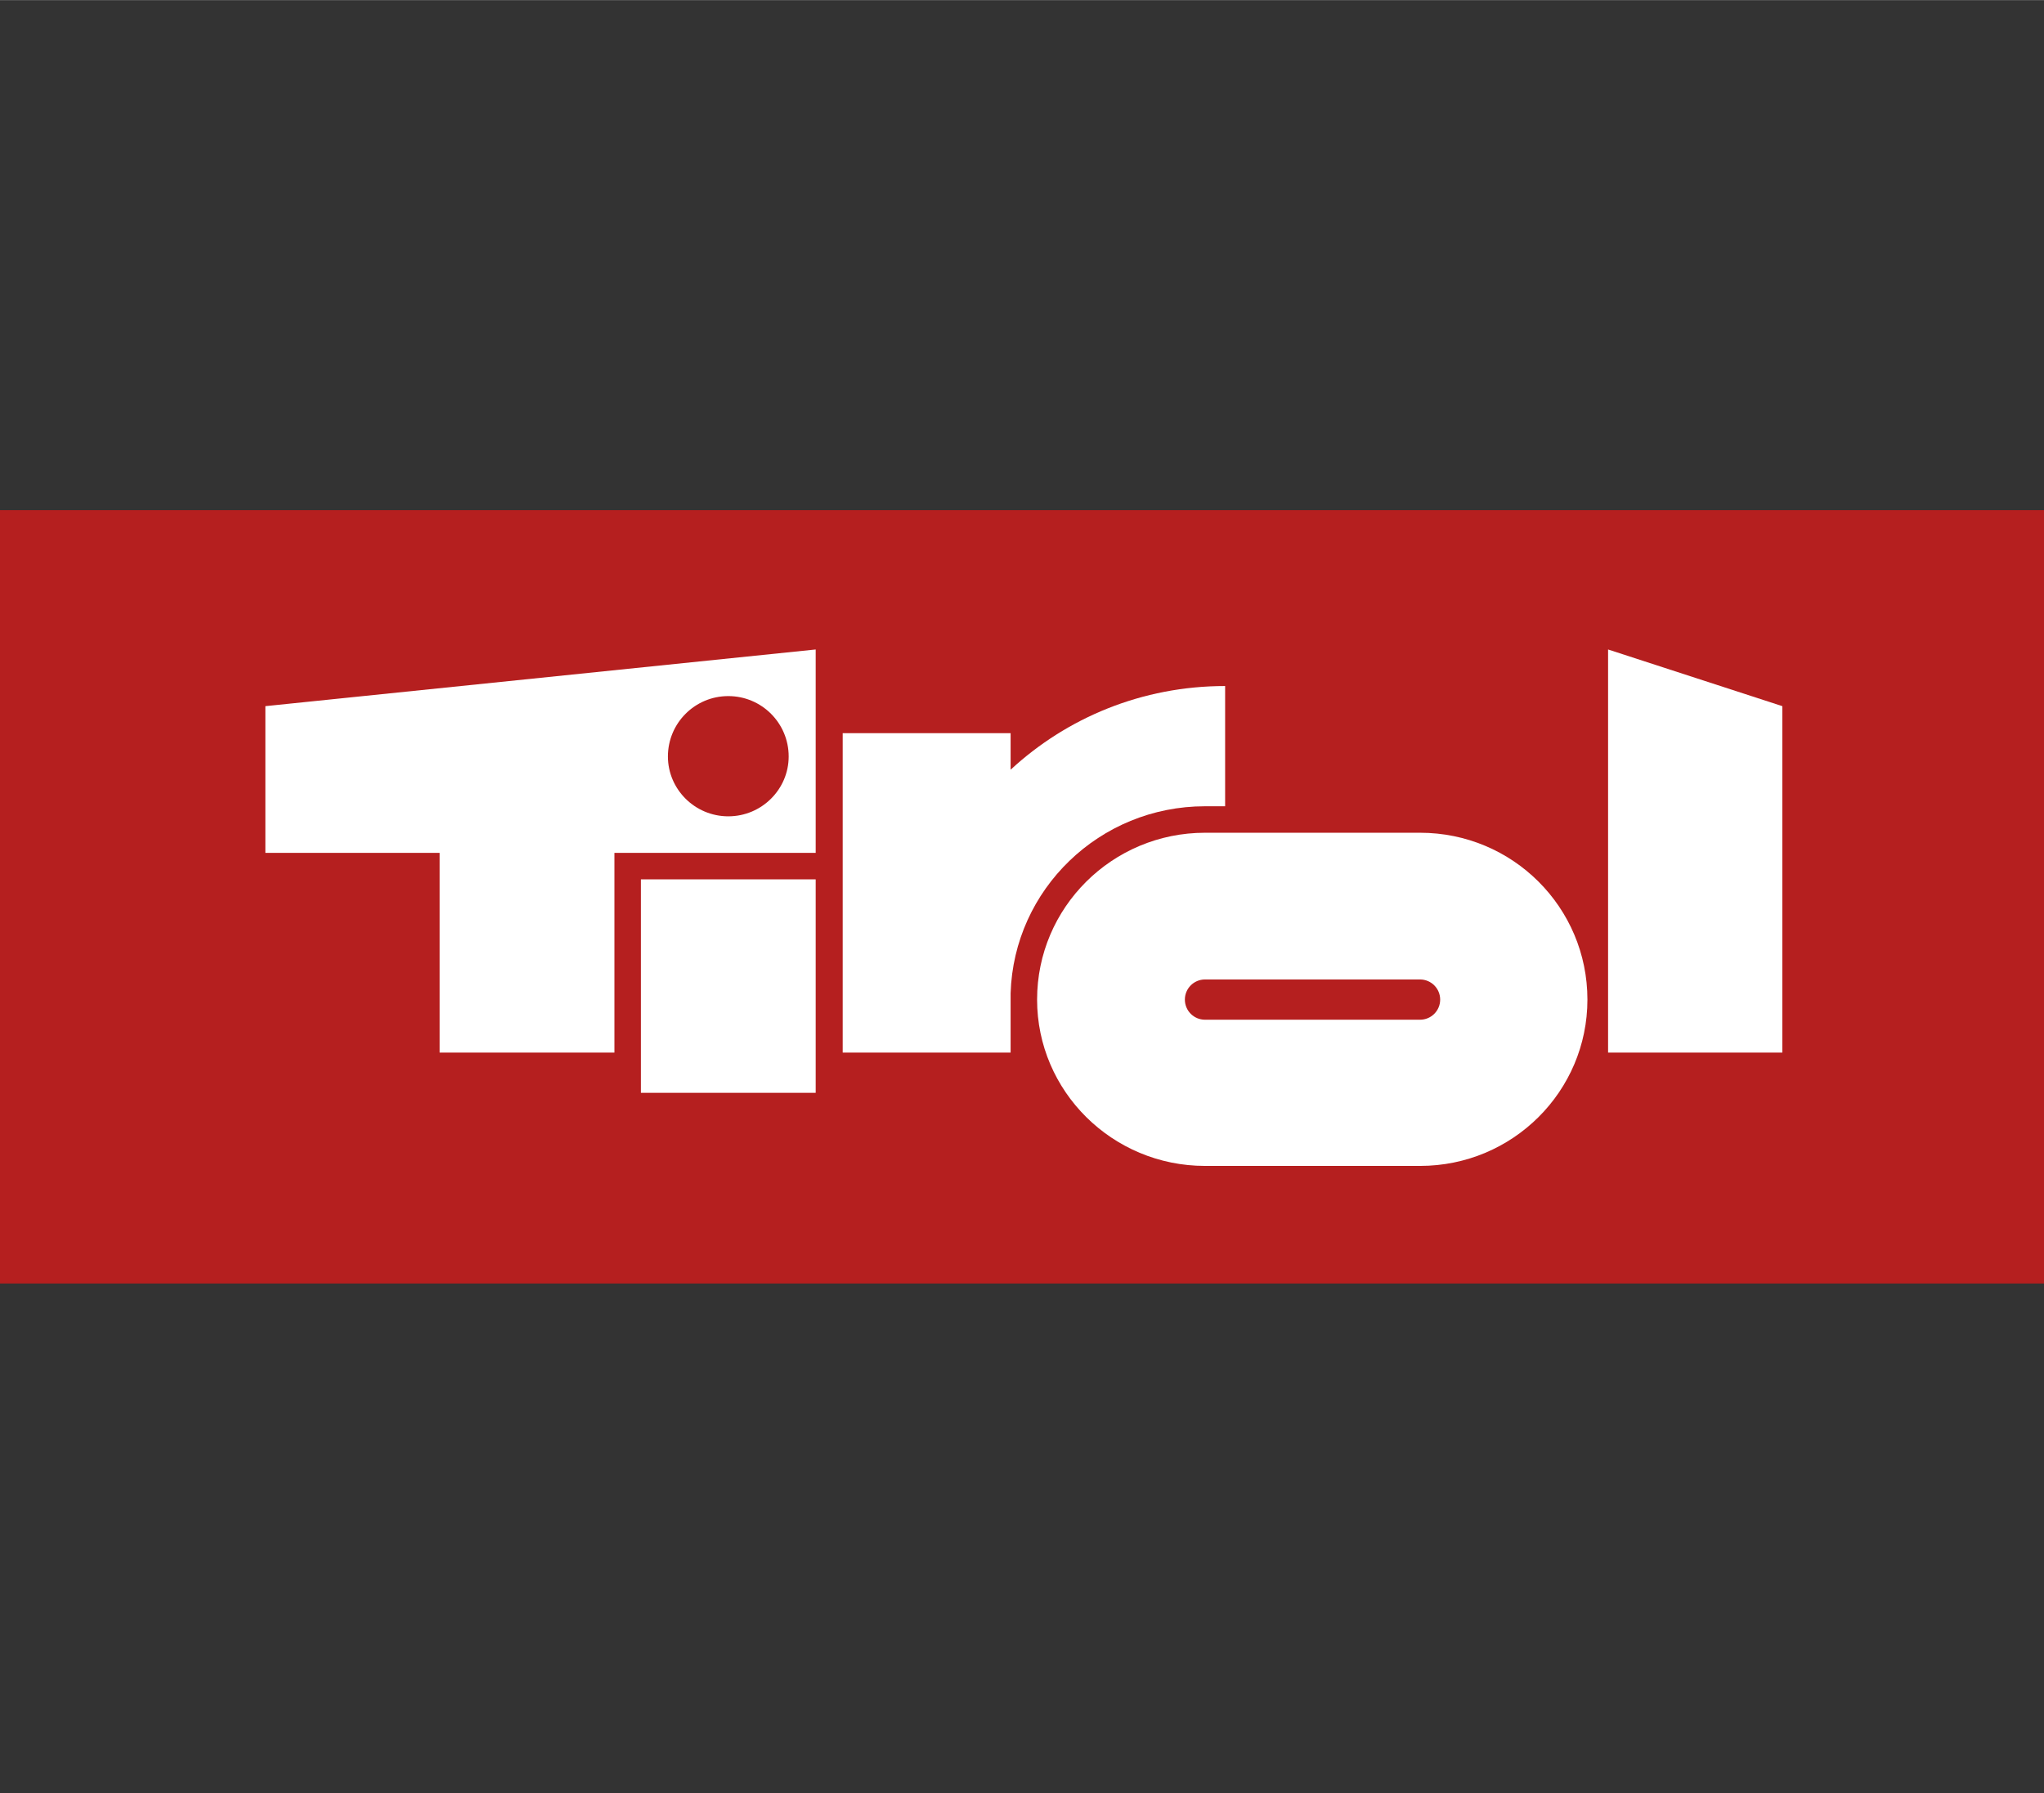
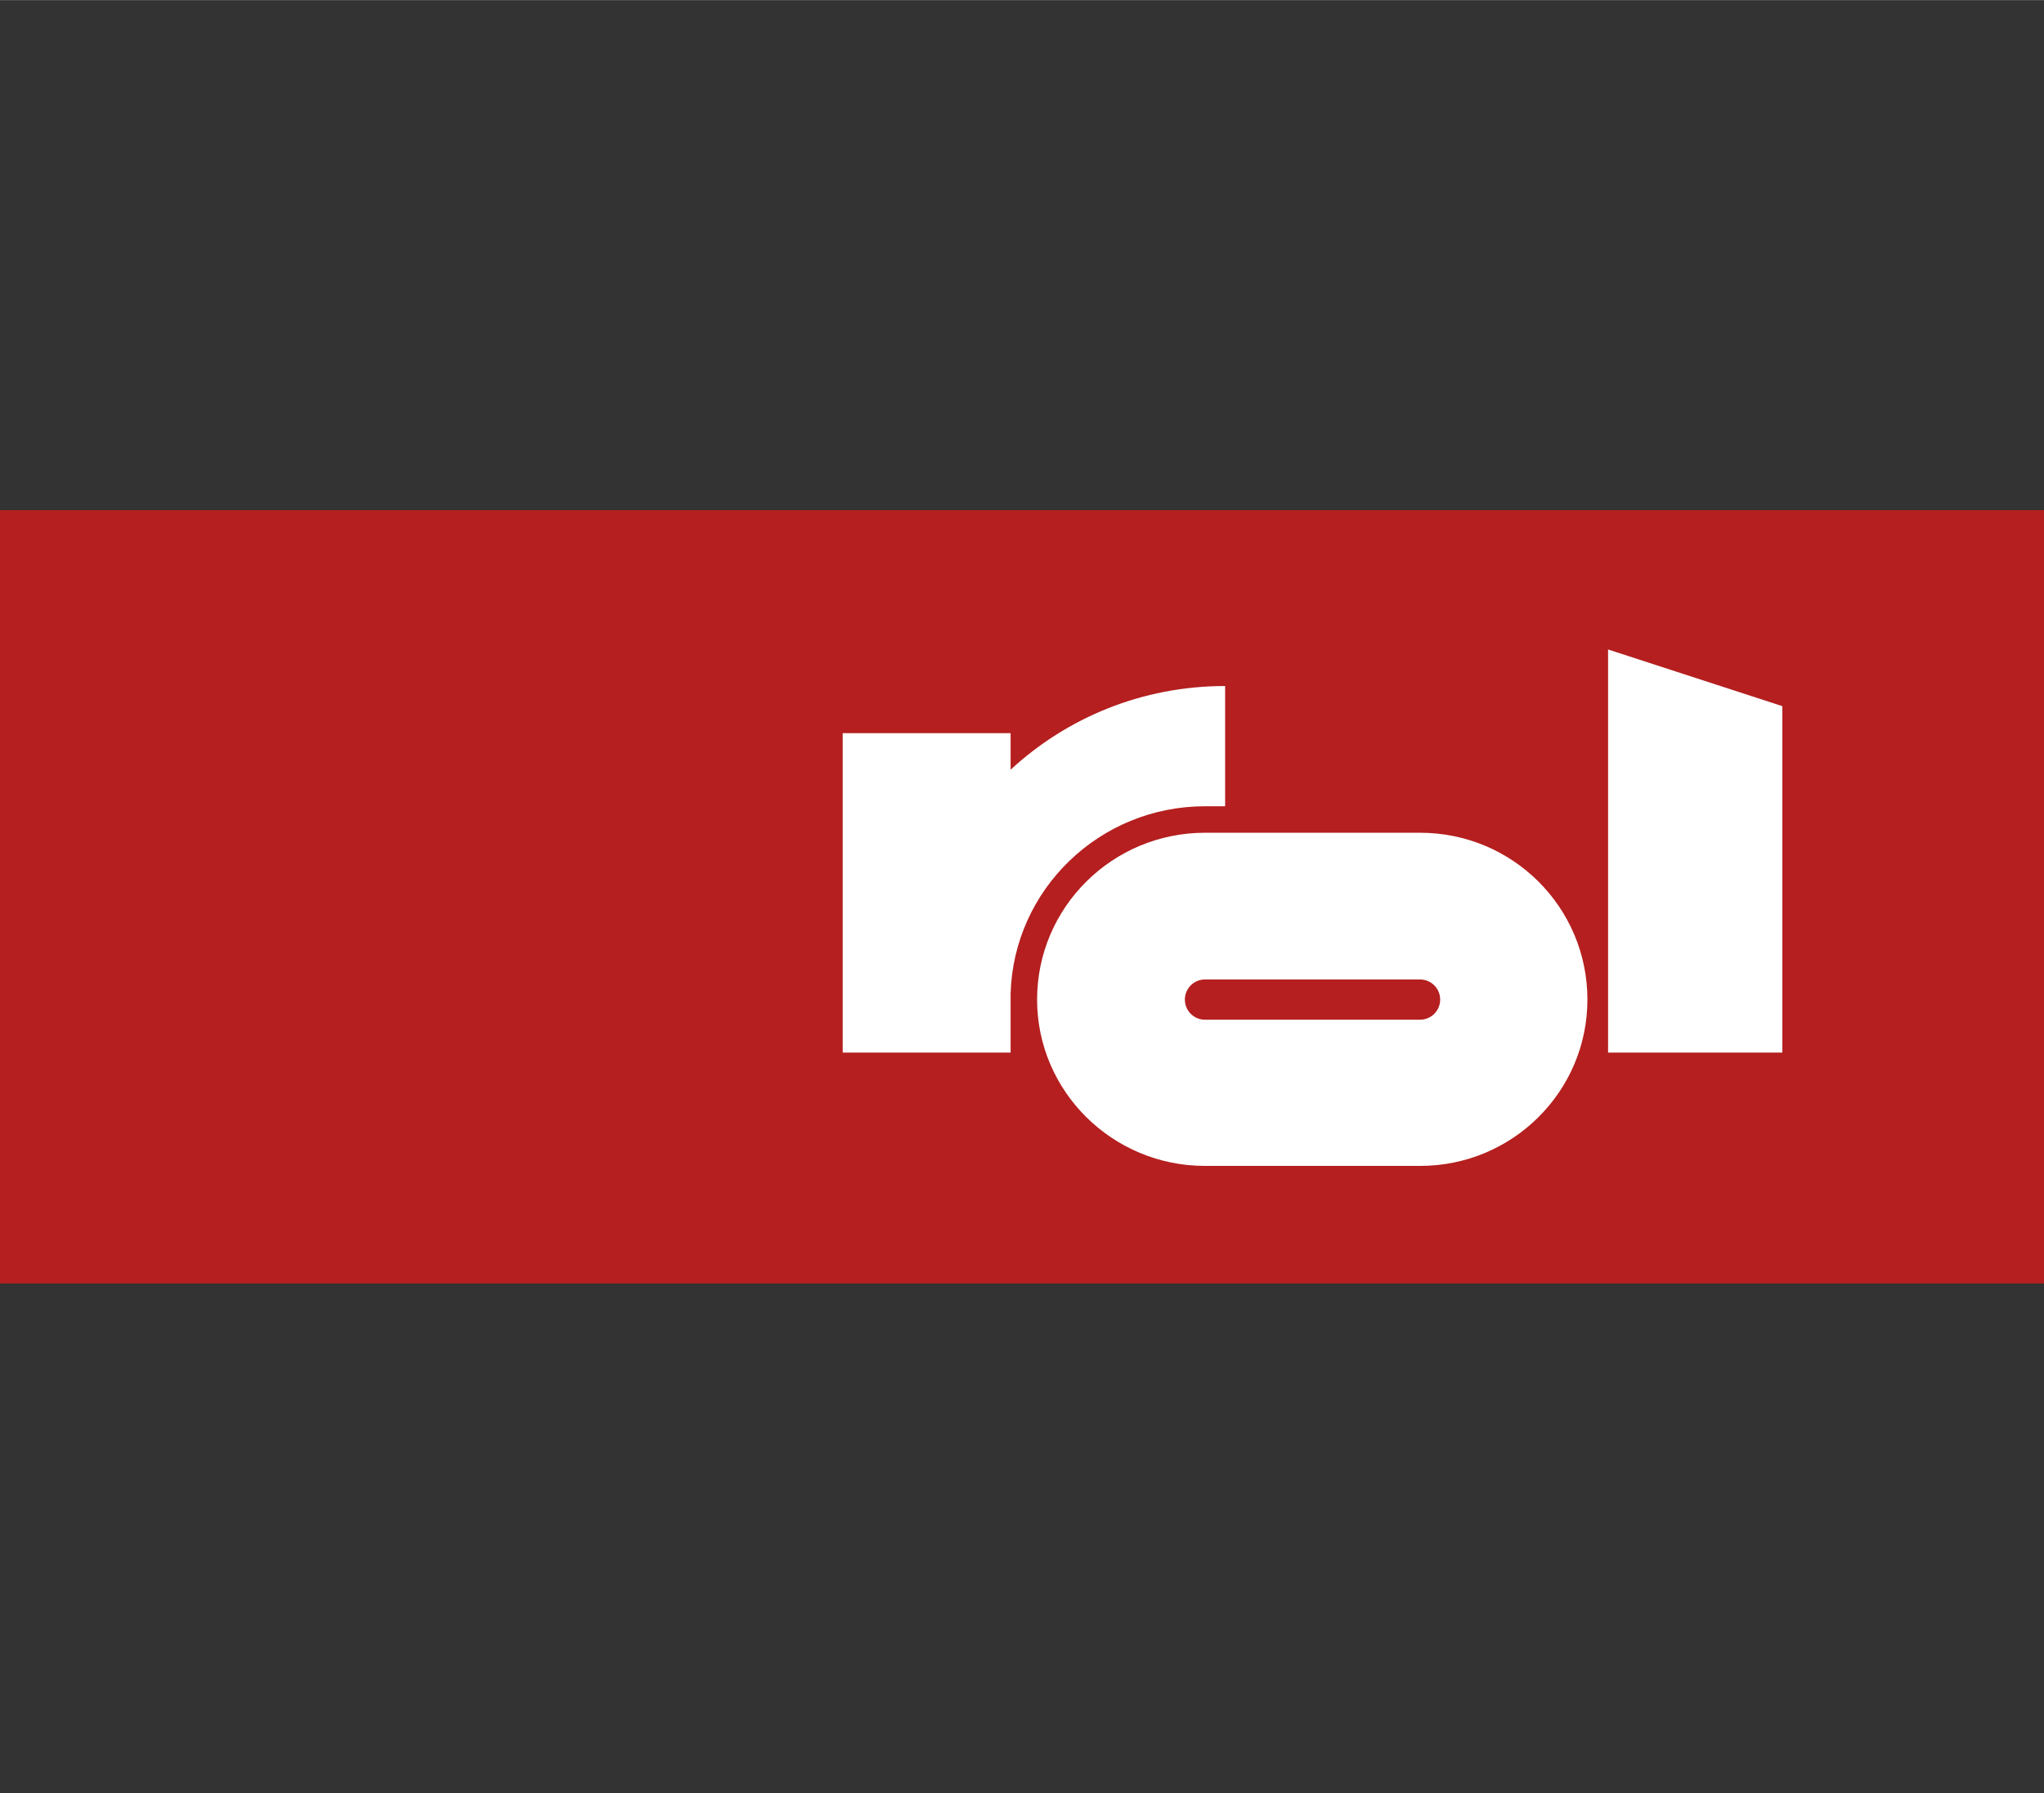
<svg xmlns="http://www.w3.org/2000/svg" xml:space="preserve" width="38.589mm" height="33.853mm" version="1.1" style="shape-rendering:geometricPrecision; text-rendering:geometricPrecision; image-rendering:optimizeQuality; fill-rule:evenodd; clip-rule:evenodd" viewBox="0 0 3859 3385">
  <rect x="0" y="0" width="3859" height="3385" fill="#333333" stroke="none" />
  <defs>
    <style type="text/css">
   
    .fil1 {fill:#B51F1F;fill-rule:nonzero}
    .fil0 {fill:white;fill-rule:nonzero}
   
  </style>
  </defs>
  <g id="Ebene_x0020_1">
    <g id="_1813576970368">
      <path class="fil0" d="M217 1864l-99 0 184 -409 -194 0 0 -87 285 0 0 92 -176 404zm253 -159l92 0 0 5c0,22 7,40 19,54 13,14 29,21 49,21 22,0 40,-8 54,-24 14,-16 21,-36 21,-62 0,-25 -7,-44 -23,-57 -16,-13 -39,-19 -69,-19 -2,0 -4,0 -7,0 -3,0 -5,0 -7,0l0 -82c2,0 4,0 7,0 3,1 5,1 6,1 21,0 36,-4 45,-12 10,-8 15,-20 15,-37 0,-16 -4,-28 -11,-36 -7,-8 -17,-12 -31,-12 -12,0 -21,4 -28,12 -7,8 -11,20 -11,35l-85 0 0 -1c0,-39 12,-71 36,-96 24,-24 55,-36 94,-36 34,0 64,12 88,36 24,25 36,54 36,87 0,20 -3,38 -11,53 -8,14 -20,28 -37,40 29,12 50,30 63,52 14,23 21,51 21,84 0,49 -15,88 -44,118 -30,30 -70,45 -119,45 -50,0 -90,-15 -119,-45 -29,-29 -44,-70 -44,-121l0 -3z" />
-       <polygon class="fil0" points="1115,1928 1068,1928 1230,1368 1277,1368 " />
      <path class="fil0" d="M1784 1864l-328 0 0 -93 180 -168c17,-16 30,-31 39,-47 8,-15 13,-30 13,-44 0,-19 -6,-34 -18,-46 -12,-12 -27,-18 -46,-18 -20,0 -35,6 -46,19 -11,12 -17,30 -17,53l0 10 -97 0 0 -4c0,-49 15,-89 45,-120 30,-31 68,-47 114,-47 46,0 85,15 116,45 31,30 46,66 46,109 0,23 -6,46 -18,68 -12,22 -30,45 -56,68l-138 126 211 0 0 89zm390 0l-327 0 0 -93 179 -168c17,-16 30,-31 39,-47 8,-15 13,-30 13,-44 0,-19 -6,-34 -18,-46 -12,-12 -27,-18 -45,-18 -20,0 -36,6 -47,19 -11,12 -16,30 -16,53l0 10 -98 0 0 -4c0,-49 15,-89 45,-120 30,-31 68,-47 114,-47 47,0 85,15 116,45 31,30 47,66 47,109 0,23 -7,46 -19,68 -12,22 -30,45 -55,68l-139 126 211 0 0 89z" />
      <path class="fil0" d="M2413 1541l0 149c0,32 6,56 19,72 12,15 31,23 57,23 27,0 46,-8 59,-24 12,-16 18,-40 18,-73l0 -144 0 -6c0,-31 -6,-53 -19,-68 -13,-15 -32,-23 -58,-23 -25,0 -44,8 -57,23 -13,16 -19,40 -19,71zm-97 1c0,-28 2,-50 5,-65 4,-14 10,-28 18,-41 16,-25 37,-44 63,-58 25,-13 55,-19 88,-19 29,0 56,5 80,17 25,11 46,28 63,50 11,13 19,29 23,47 5,18 7,42 7,70l0 147c0,28 -2,49 -5,64 -4,15 -10,29 -18,42 -16,25 -37,45 -62,58 -26,13 -56,20 -89,20 -30,0 -57,-6 -81,-18 -25,-11 -45,-28 -63,-50 -10,-13 -18,-28 -22,-46 -5,-18 -7,-41 -7,-71l0 -147zm517 -51c0,15 4,27 13,36 8,10 20,14 34,14 14,0 25,-4 34,-13 8,-9 13,-21 13,-36 0,-15 -5,-27 -14,-36 -9,-9 -21,-14 -35,-14 -12,0 -23,5 -32,14 -9,10 -13,21 -13,35zm-21 224c0,21 6,39 19,53 13,14 29,20 49,20 19,0 36,-6 49,-20 12,-14 19,-31 19,-52 0,-22 -6,-39 -19,-52 -13,-13 -30,-20 -51,-20 -20,0 -36,7 -48,20 -12,12 -18,30 -18,51zm-20 -128c-17,-10 -31,-24 -40,-41 -10,-17 -14,-36 -14,-57 0,-35 13,-66 41,-92 27,-25 60,-38 99,-38 41,0 76,12 103,37 27,26 41,57 41,94 0,21 -5,40 -14,56 -10,16 -24,30 -43,41 27,14 47,32 61,53 13,20 20,45 20,73 0,46 -16,85 -48,115 -31,30 -72,46 -121,46 -47,0 -86,-16 -117,-47 -31,-30 -46,-69 -46,-114 0,-27 6,-51 19,-71 13,-20 32,-38 59,-55zm598 27c0,-25 9,-46 26,-63 17,-18 38,-26 63,-26 24,0 45,8 62,26 17,17 26,38 26,63 0,24 -8,45 -26,62 -17,17 -38,26 -62,26 -25,0 -46,-9 -63,-26 -17,-17 -26,-38 -26,-62z" />
      <polygon class="fil1" points="0,963 3859,963 3859,2423 0,2423 " />
      <path class="fil0" d="M2681 1925c21,0 38,-17 38,-38 0,-21 -17,-38 -38,-38l-406 0c-21,0 -38,17 -38,38 0,21 17,38 38,38l406 0zm-406 276c-175,0 -317,-141 -317,-314 0,-174 142,-315 317,-315l406 0c175,0 316,141 316,315 0,173 -141,314 -316,314l-406 0z" />
-       <polygon class="fil0" points="1210,1660 1540,1660 1540,2063 1210,2063 " />
      <polygon class="fil0" points="3036,1987 3365,1987 3365,1333 3036,1226 " />
      <path class="fil0" d="M2313 1295c-157,0 -299,60 -405,158l0 -69 -317 0 0 603 317 0 0 -112c6,-196 168,-353 367,-353l38 0 0 -227z" />
-       <path class="fil0" d="M1375 1541c63,0 114,-51 114,-113 0,-63 -51,-114 -114,-114 -63,0 -114,51 -114,114 0,62 51,113 114,113zm-874 -208l1039 -107 0 384 -380 0 0 377 -330 0 0 -377 -329 0 0 -277z" />
    </g>
  </g>
</svg>